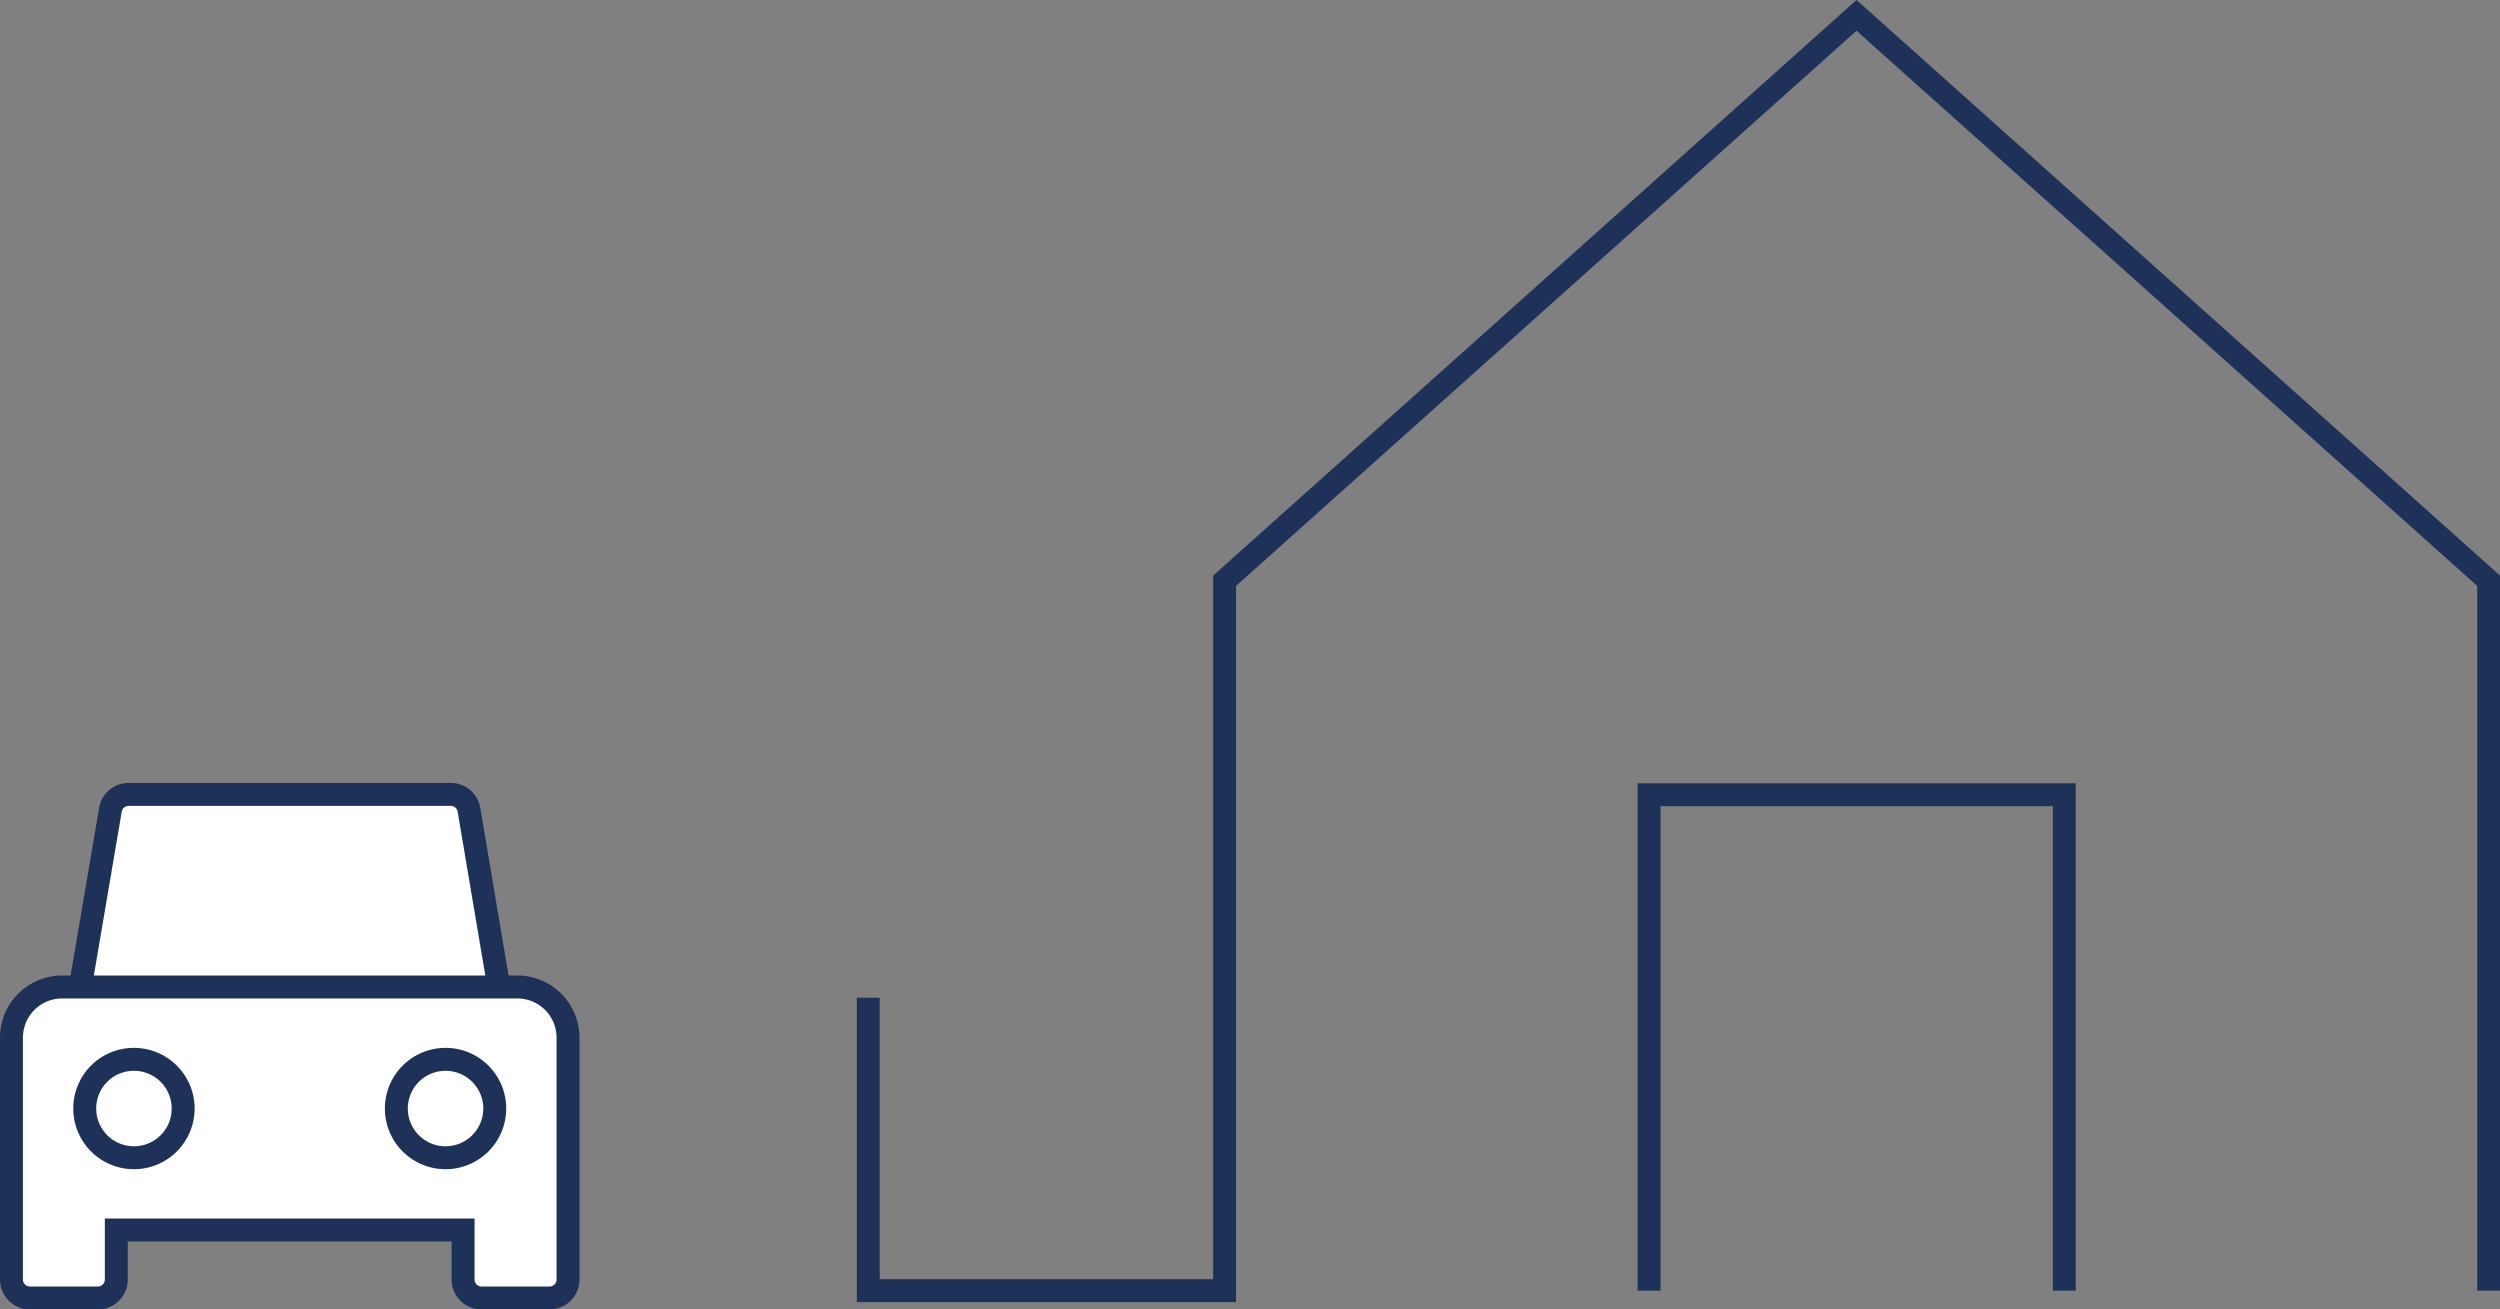
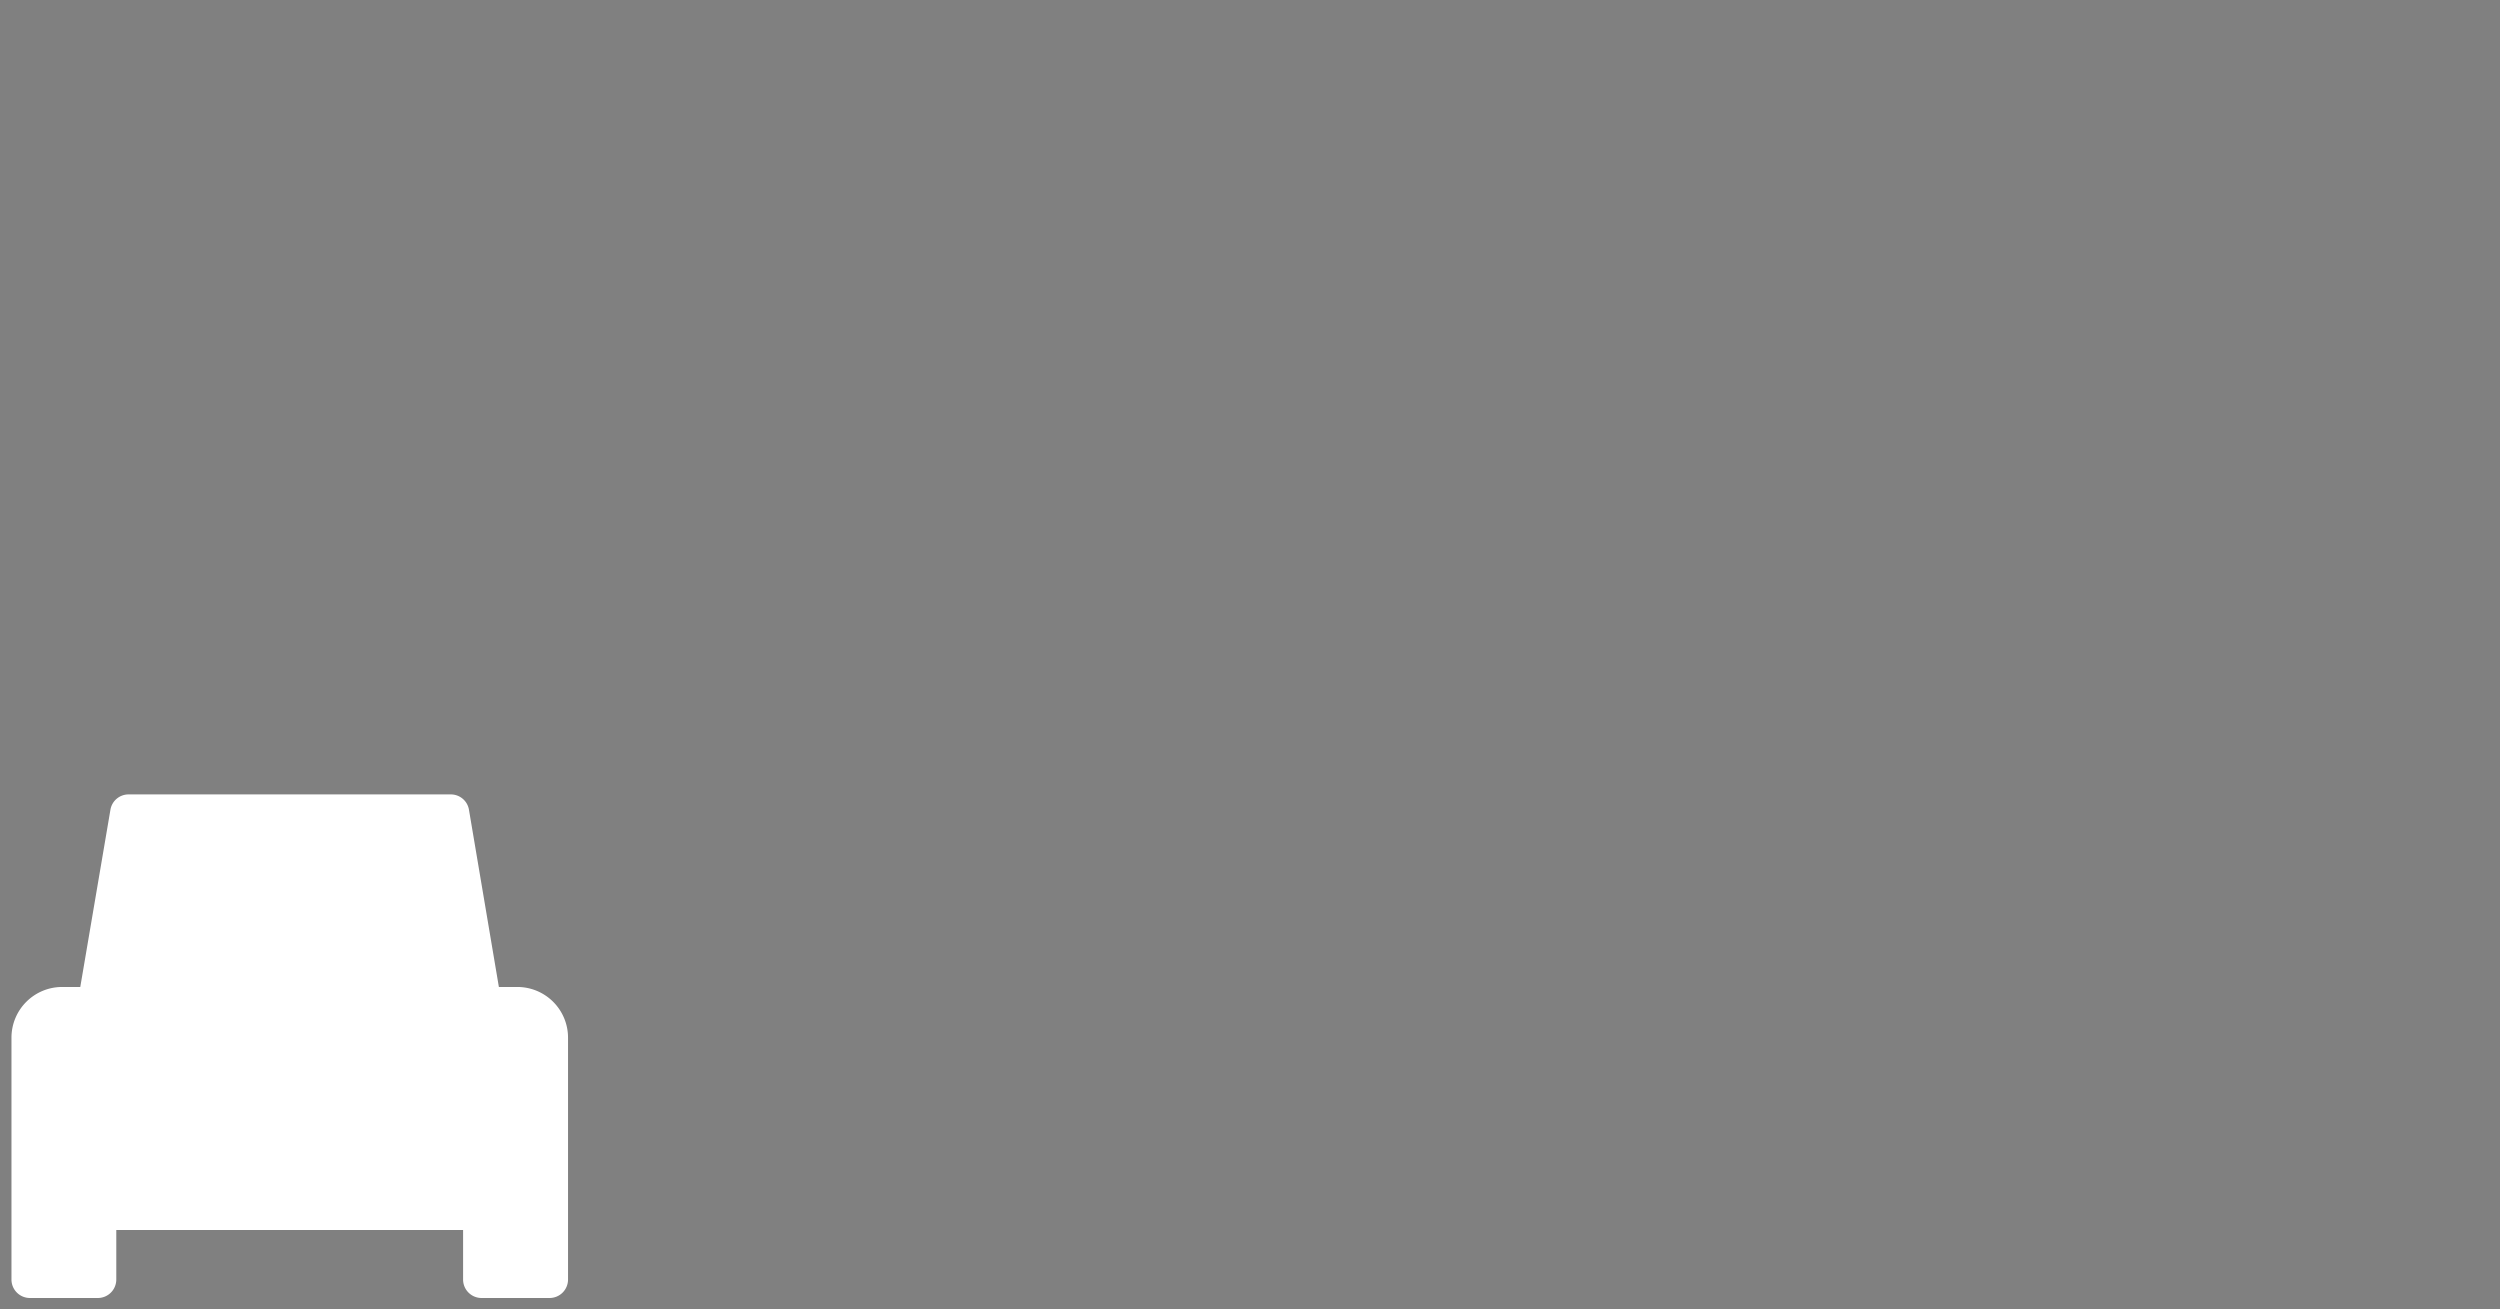
<svg xmlns="http://www.w3.org/2000/svg" viewBox="0 0 217.99 114.18">
  <rect x="0" y="0" width="217.99" height="114.18" fill="#808080" stroke="none" />
  <defs>
    <style>
      .cls-1, .cls-3 {
        fill: none;
        stroke: #1e3259;
        stroke-width: 2px;
      }

      .cls-2 {
        fill: #fff;
      }

      .cls-3 {
        stroke-linecap: square;
      }
    </style>
  </defs>
  <g id="Laag_2" data-name="Laag 2">
    <g id="Laag_1-2" data-name="Laag 1">
-       <path class="cls-1" d="M143.79,112.54V69.3H180v43.24m37,0V50.64L161.88,1.34l-55.1,49.3v61.9H75.71V87" />
      <path class="cls-2" d="M7.39,96.66a4.29,4.29,0,1,0,4.28-4.29,4.28,4.28,0,0,0-4.28,4.29m27.17,0a4.29,4.29,0,1,0,4.29-4.29,4.29,4.29,0,0,0-4.29,4.29M1,111.57a1.61,1.61,0,0,0,1.6,1.61H8.54a1.61,1.61,0,0,0,1.6-1.61v-4.32H40.38v4.32A1.61,1.61,0,0,0,42,113.18h5.93a1.61,1.61,0,0,0,1.6-1.61V90.48a4.42,4.42,0,0,0-4.42-4.42H5.42A4.42,4.42,0,0,0,1,90.48Zm10.21-42.3h28.1a1.6,1.6,0,0,1,1.58,1.33L43.5,86.06H7L9.63,70.6a1.6,1.6,0,0,1,1.58-1.33" />
-       <path class="cls-3" d="M7.39,96.66a4.29,4.29,0,1,0,4.28-4.29A4.28,4.28,0,0,0,7.39,96.66Zm27.17,0a4.29,4.29,0,1,0,4.29-4.29A4.29,4.29,0,0,0,34.56,96.66ZM1,111.57a1.61,1.61,0,0,0,1.6,1.61H8.54a1.61,1.61,0,0,0,1.6-1.61v-4.32H40.38v4.32A1.61,1.61,0,0,0,42,113.18h5.93a1.61,1.61,0,0,0,1.6-1.61V90.48a4.42,4.42,0,0,0-4.42-4.42H5.42A4.42,4.42,0,0,0,1,90.48Zm10.21-42.3h28.1a1.6,1.6,0,0,1,1.58,1.33L43.5,86.06H7L9.63,70.6A1.6,1.6,0,0,1,11.21,69.27Z" />
    </g>
  </g>
</svg>